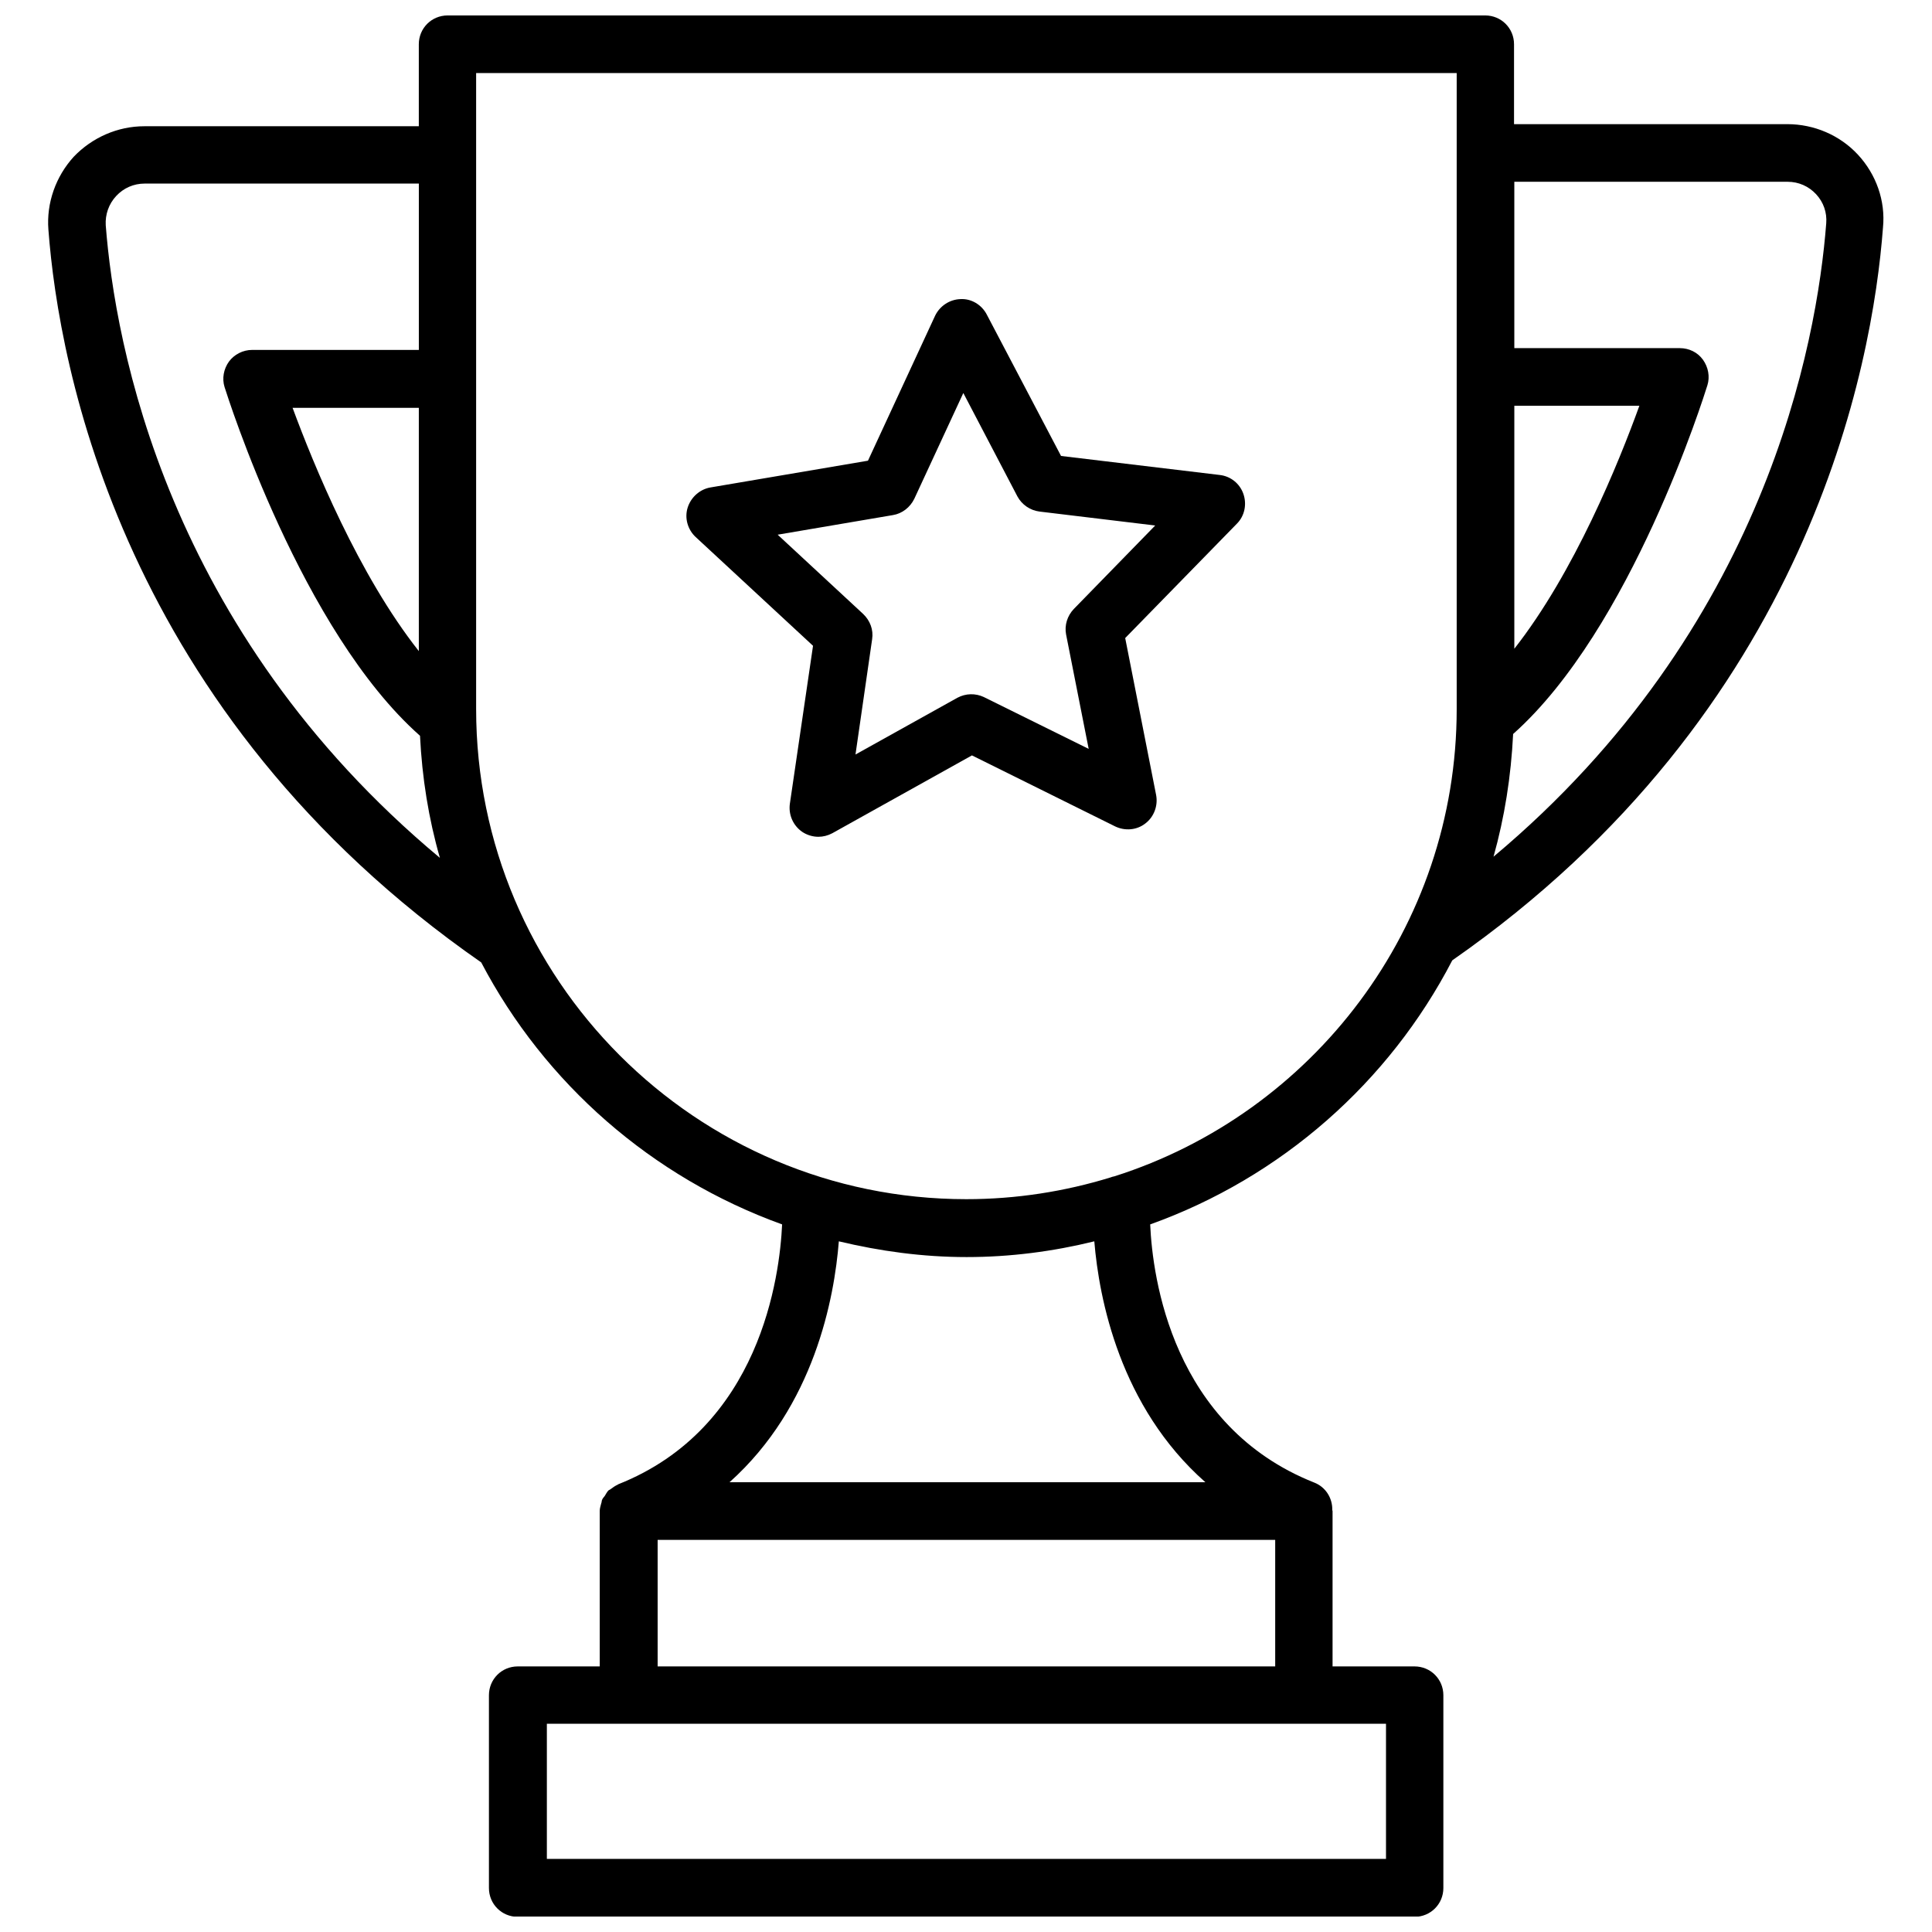
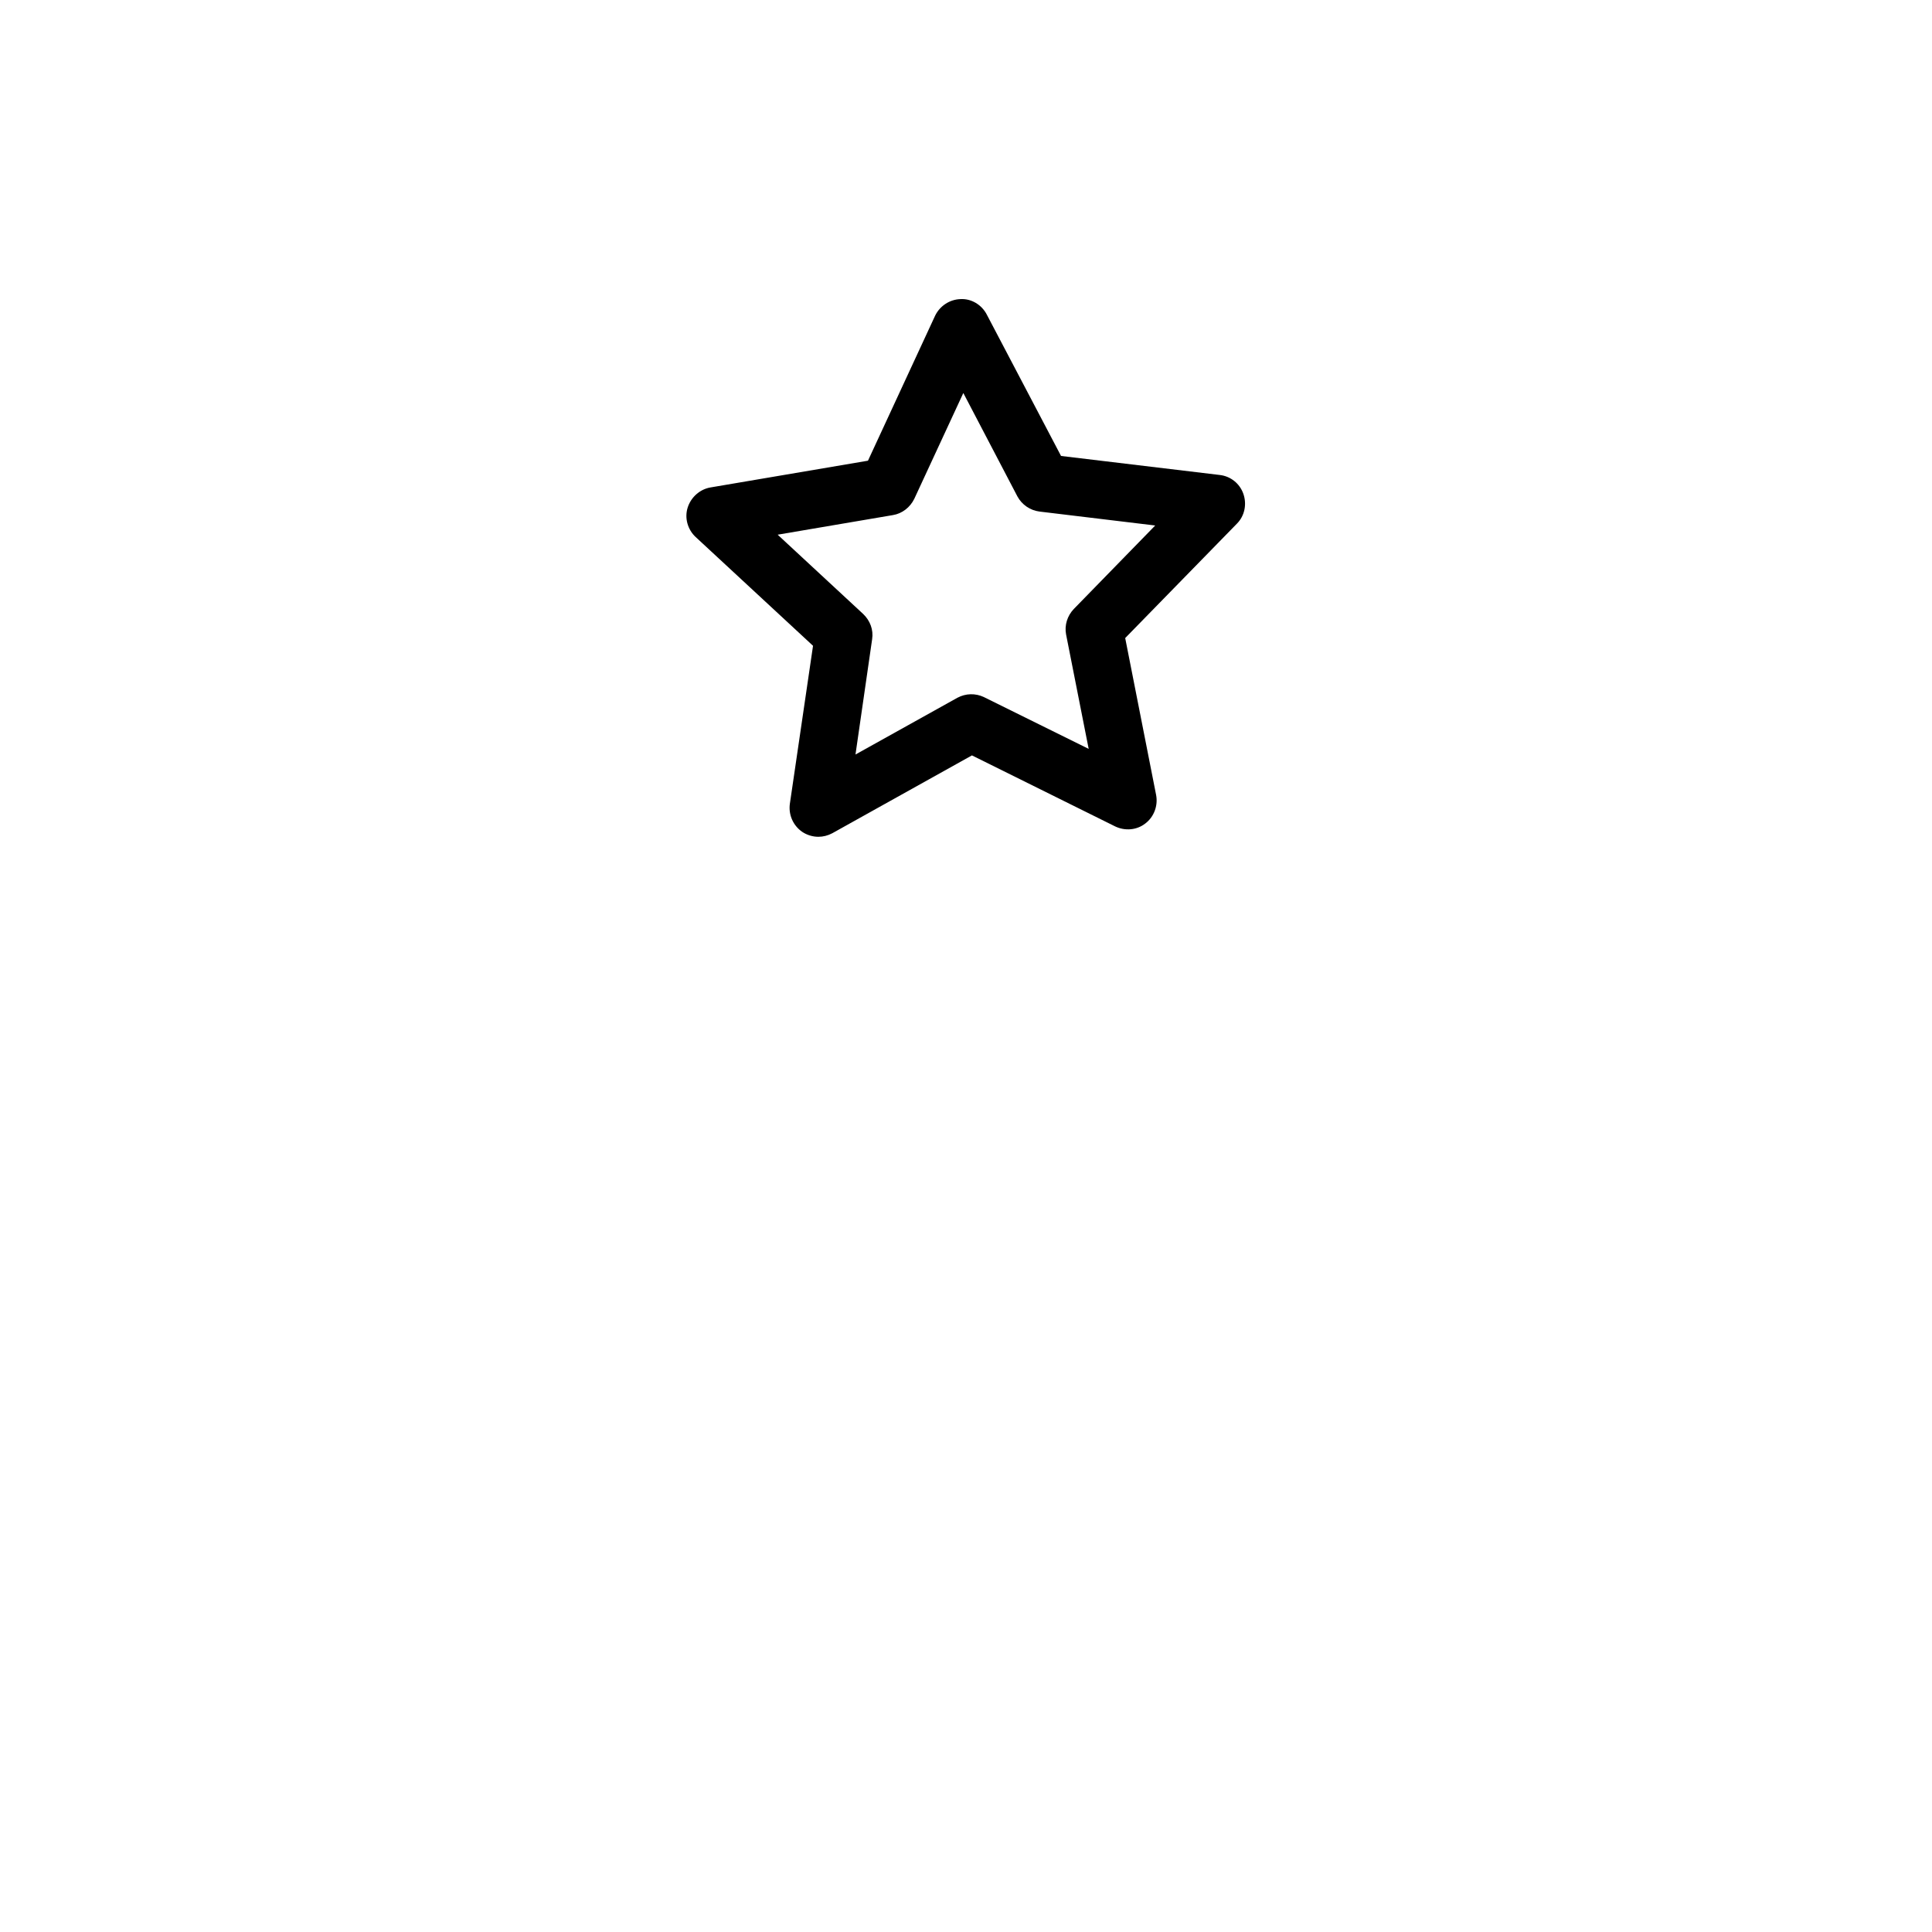
<svg xmlns="http://www.w3.org/2000/svg" width="800px" height="800px" version="1.1" viewBox="144 144 512 512">
  <defs>
    <clipPath id="a">
-       <path d="m156 148.09h488v503.81h-488z" />
-     </clipPath>
+       </clipPath>
  </defs>
  <g clip-path="url(#a)">
-     <path d="m636.39 185.01c-4.801-5.195-11.652-8.109-18.734-8.109h-72.422v-21.172c0-4.25-3.387-7.637-7.637-7.637h-274.97c-4.25 0-7.637 3.387-7.637 7.637v21.727h-72.738c-7.086 0-13.855 2.992-18.734 8.109-4.723 5.195-7.242 12.199-6.691 19.285 2.754 36.449 19.523 128 114.7 194.2 16.848 32.117 45.266 56.992 79.742 69.43-0.629 13.617-5.668 53.922-43.453 68.879 0 0-0.078 0-0.078 0.078-0.707 0.316-1.258 0.707-1.891 1.18-0.156 0.156-0.473 0.234-0.629 0.395-0.395 0.395-0.629 0.945-0.945 1.418-0.234 0.316-0.551 0.629-0.707 1.023-0.156 0.316-0.078 0.629-0.234 0.945-0.156 0.629-0.395 1.34-0.395 1.969v0.078 41.172h-21.727c-4.25 0-7.637 3.387-7.637 7.637v51.09c0 4.25 3.387 7.637 7.637 7.637h237.66c4.25 0 7.637-3.387 7.637-7.637v-51.09c0-4.25-3.387-7.637-7.637-7.637h-21.727v-41.172c0-0.078-0.078-0.156-0.078-0.316 0.078-3.07-1.73-6.062-4.801-7.242-37.629-14.957-42.824-54.316-43.453-68.406 34.715-12.438 63.293-37.629 80.059-69.98 94.621-65.891 111.39-157.68 114.14-194.2 0.703-7.086-1.812-14.09-6.617-19.289zm-464.37 18.66c-0.156-2.836 0.789-5.59 2.758-7.715s4.644-3.305 7.559-3.305h72.66v44.082h-44.168c-2.441 0-4.723 1.18-6.141 3.07-1.418 1.969-1.891 4.488-1.18 6.769 0.867 2.676 20.387 64.629 51.797 92.418 0.551 11.18 2.281 21.965 5.273 32.355-72.5-60.461-86.117-136.11-88.559-167.68zm82.973 48.41v64.473c-15.98-20.23-27.867-49.359-33.457-64.473zm256.31 348.73v35.816l-222.38 0.004v-35.816zm-29.363-48.727v33.535h-163.66v-33.535zm-18.5-15.273h-126.11c22.516-20.152 27.789-48.887 28.969-63.844 10.863 2.598 22.199 4.172 33.852 4.172s22.984-1.496 33.852-4.172c1.258 15.195 6.769 43.852 29.438 63.844zm66.598-352.35v0.156 59.199 0.078 0.078 87.93c0 57.938-38.18 107.14-90.688 123.83-0.395 0.078-0.707 0.156-1.102 0.316-12.043 3.699-24.875 5.746-38.18 5.746-71.637 0-129.89-58.254-129.89-129.89v-168.54h259.86zm15.273 67.07h33.141c-5.434 15.035-17.238 44.16-33.141 64.395zm-5.512 119.5c2.914-10.391 4.644-21.254 5.195-32.512 31.332-27.867 50.617-89.664 51.484-92.418 0.707-2.281 0.234-4.801-1.18-6.769-1.418-1.969-3.699-3.07-6.141-3.07h-43.848v-44.086h72.422c2.914 0 5.59 1.18 7.559 3.305s2.914 4.879 2.676 7.715c-2.441 31.57-16.059 107.46-88.168 167.84z" />
-   </g>
+     </g>
  <path d="m359.46 315.14-6.141 41.879c-0.395 2.914 0.867 5.746 3.227 7.398 1.258 0.867 2.832 1.34 4.328 1.34 1.258 0 2.519-0.316 3.699-0.945l37-20.625 37.941 18.812c2.598 1.258 5.746 1.023 8.031-0.789 2.281-1.73 3.387-4.723 2.832-7.559l-8.188-41.562 29.598-30.309c2.047-2.047 2.676-5.117 1.73-7.871s-3.387-4.723-6.297-5.039l-42.035-5.039-19.68-37.473c-1.34-2.598-4.094-4.25-6.926-4.094-2.914 0.078-5.512 1.812-6.769 4.41l-17.789 38.414-41.723 7.086c-2.832 0.473-5.195 2.598-6.062 5.352-0.867 2.754 0 5.824 2.125 7.793zm21.176-34.637c2.441-0.395 4.566-2.047 5.668-4.328l12.988-28.023 14.328 27.395c1.18 2.203 3.387 3.699 5.824 4.016l30.699 3.699-21.57 22.121c-1.73 1.812-2.519 4.328-2.047 6.769l5.984 30.309-27.711-13.699c-2.281-1.102-4.879-1.023-7.086 0.156l-27 15.035 4.41-30.543c0.395-2.519-0.551-4.961-2.363-6.691l-22.672-21.02z" />
</svg>